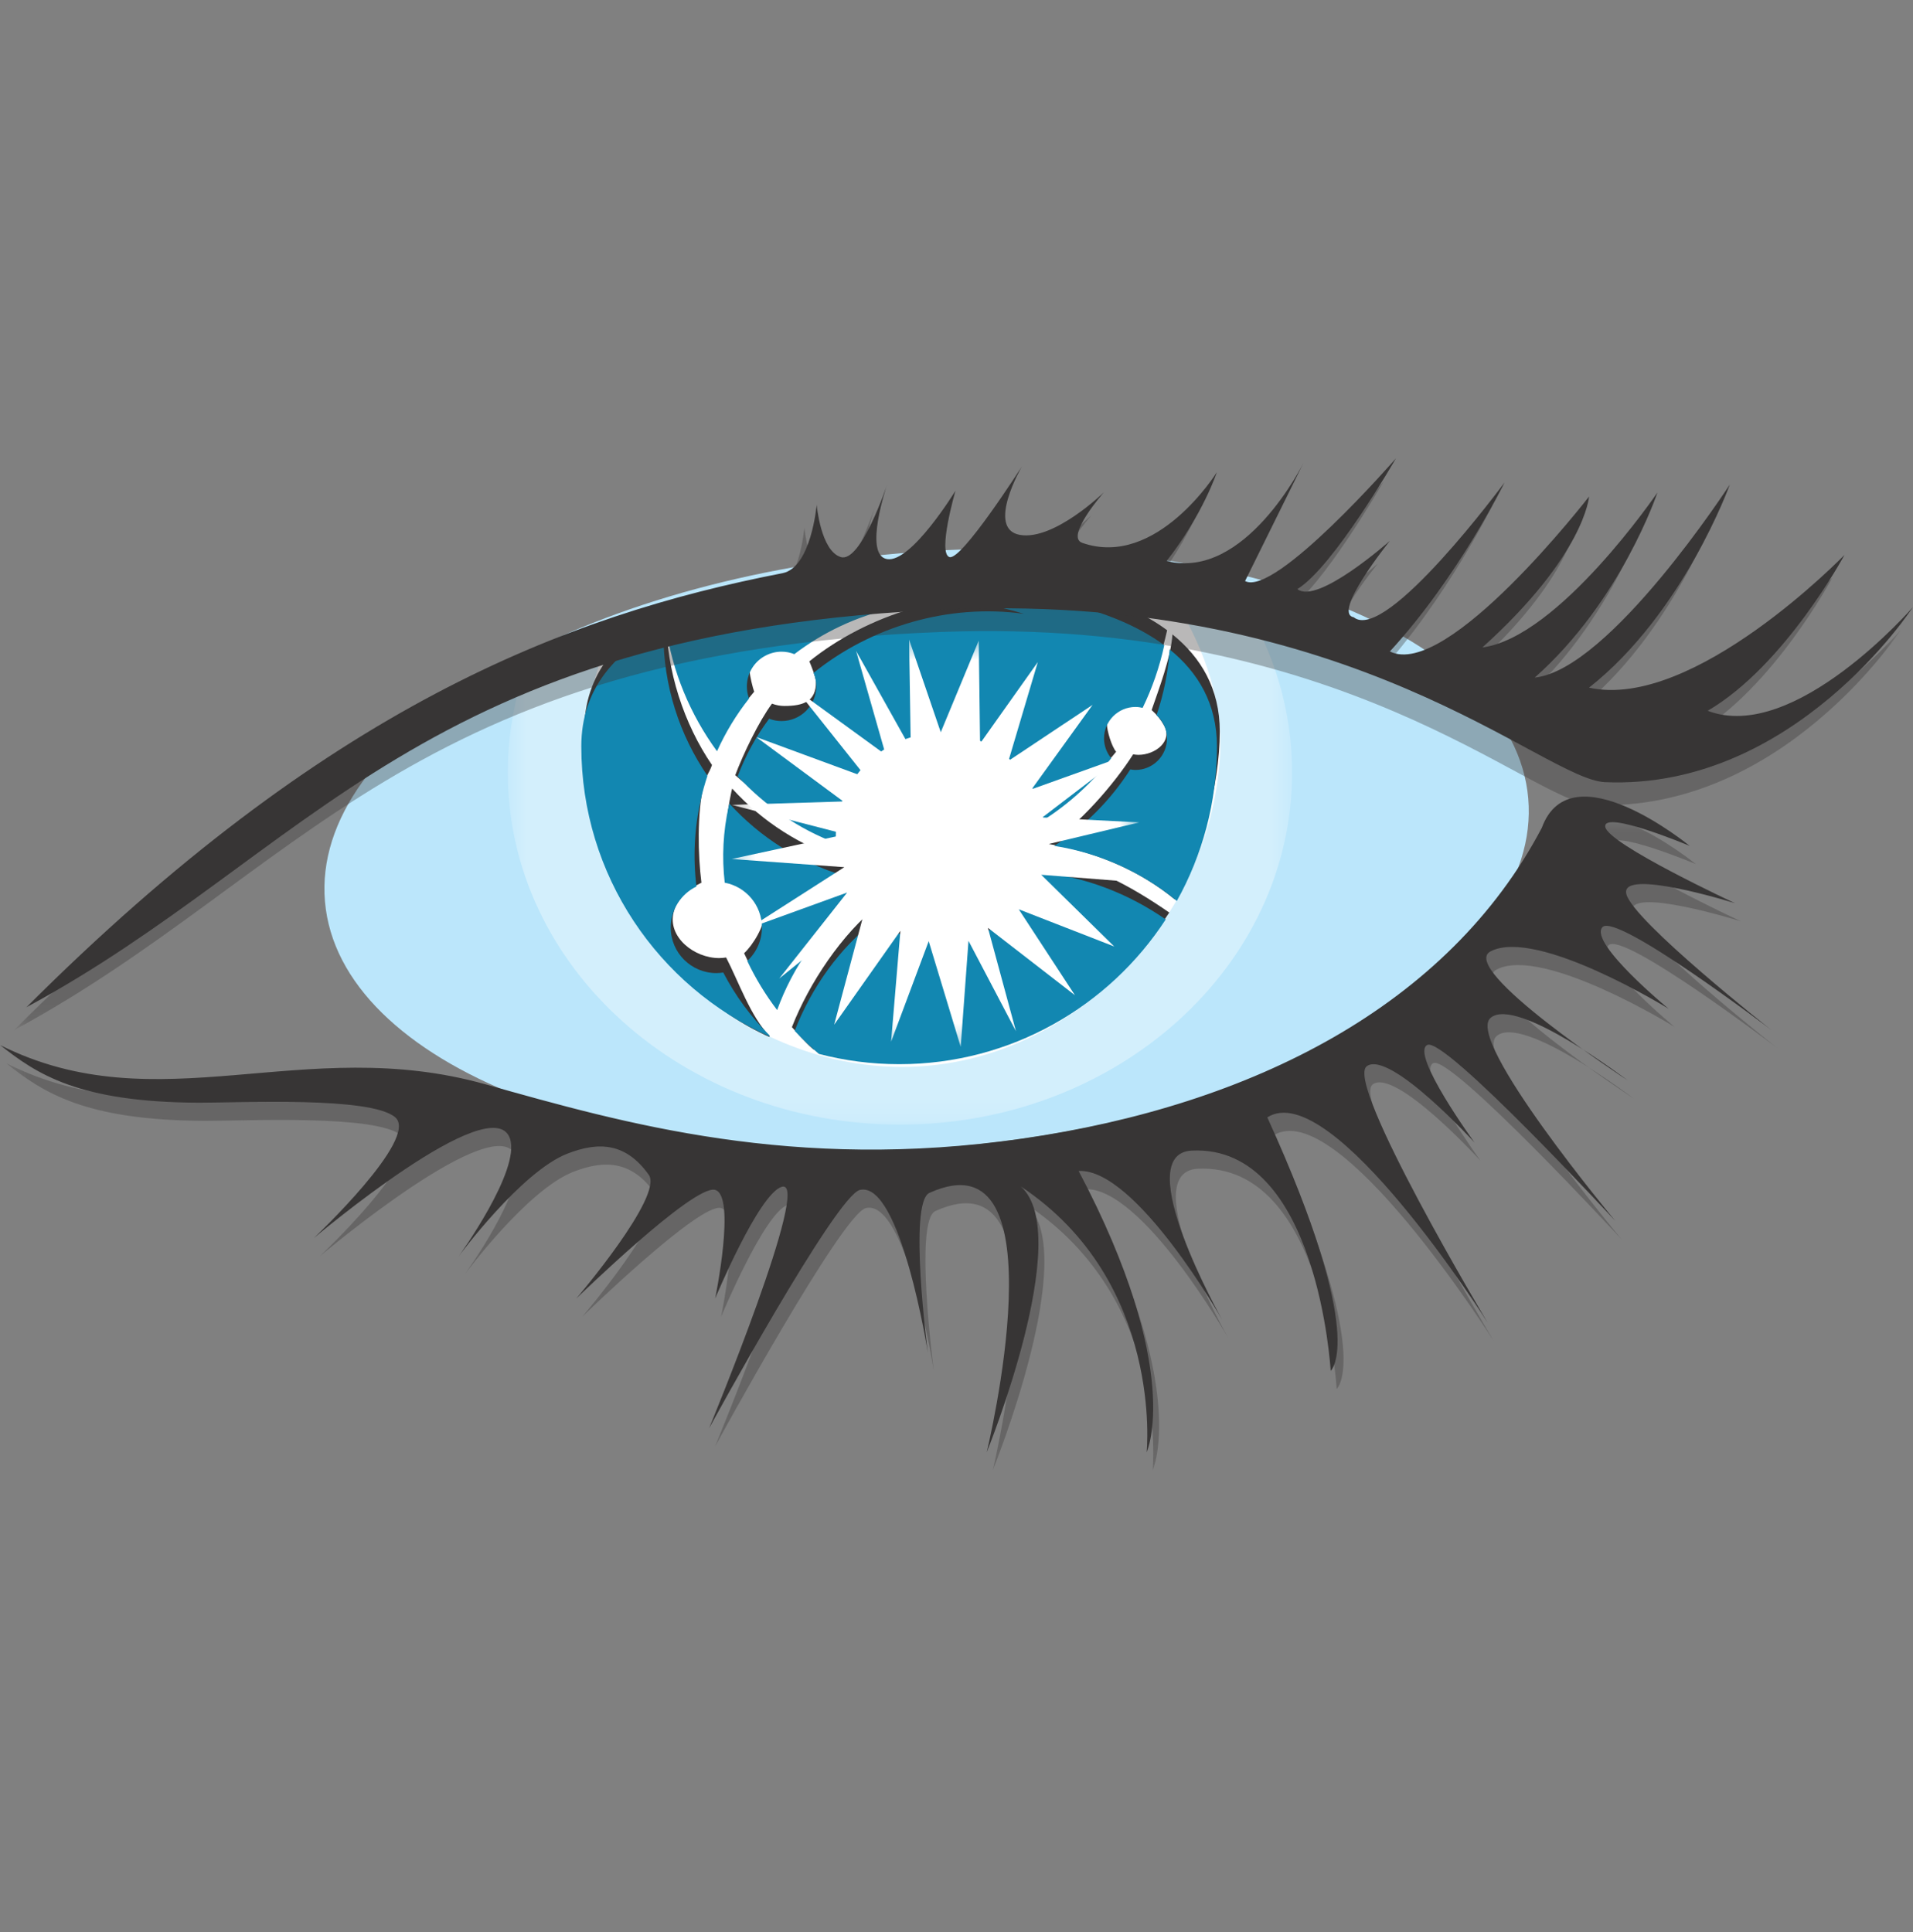
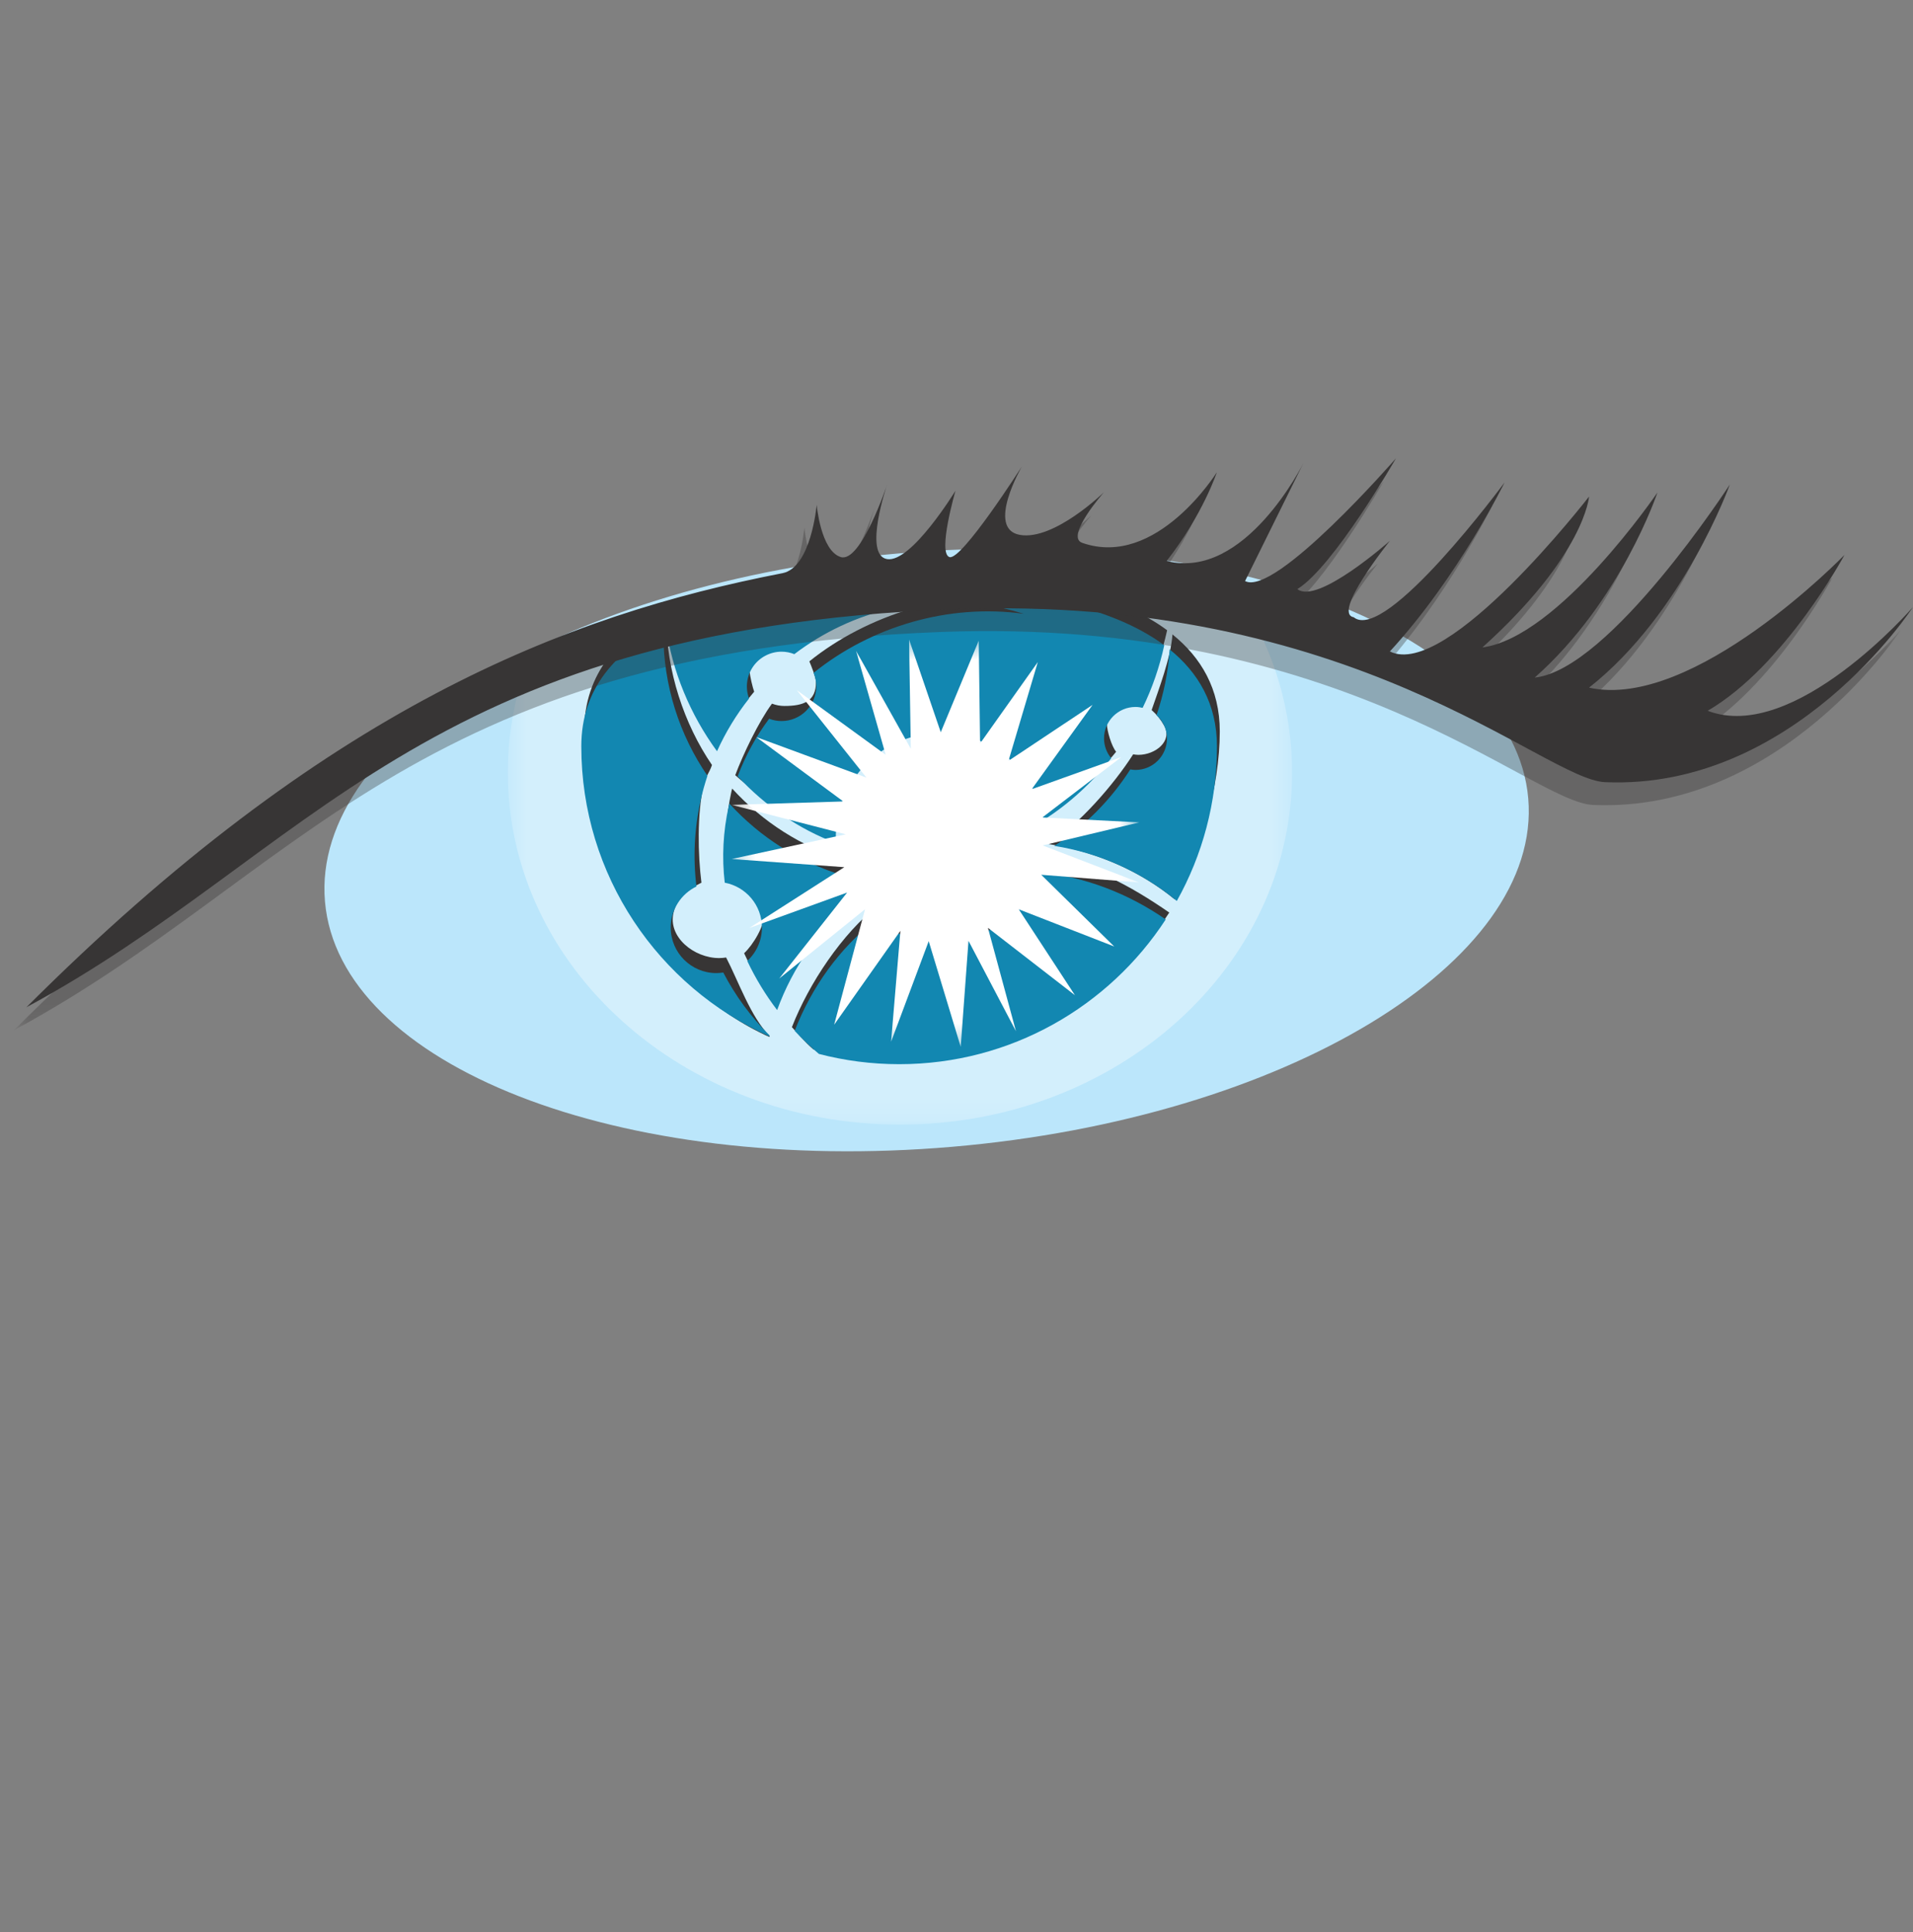
<svg xmlns="http://www.w3.org/2000/svg" width="100" height="101" viewBox="0 0 100 101" fill="none">
  <rect x="0" y="0" width="100" height="101" fill="#808080" stroke="none" />
  <g clip-path="url(#clip0_1806_3548)">
    <mask id="mask0_1806_3548" style="mask-type:luminance" maskUnits="userSpaceOnUse" x="-19" y="-6" width="286" height="369">
      <path d="M-18.037 -5.403H266.155V362.375H-18.037V-5.403Z" fill="white" />
    </mask>
    <g mask="url(#mask0_1806_3548)">
      <path d="M79.887 41.738C80.623 50.307 67.138 58.462 49.769 59.952C32.399 61.442 17.727 55.703 16.988 47.135C16.249 38.566 29.737 30.41 47.107 28.92C64.476 27.43 79.148 33.169 79.887 41.738Z" fill="#BBE6FB" />
    </g>
    <mask id="mask1_1806_3548" style="mask-type:luminance" maskUnits="userSpaceOnUse" x="-19" y="-6" width="286" height="369">
      <path d="M-18.037 -5.403H266.155V362.375H-18.037V-5.403Z" fill="white" />
    </mask>
    <g mask="url(#mask1_1806_3548)">
      <mask id="mask2_1806_3548" style="mask-type:luminance" maskUnits="userSpaceOnUse" x="26" y="29" width="42" height="30">
        <path d="M26.545 29.921H67.548V58.793H26.545V29.921Z" fill="white" />
      </mask>
      <g mask="url(#mask2_1806_3548)">
        <g opacity="0.35">
          <path d="M47.616 29.924C40.99 29.816 33.237 32.447 27.468 34.91C26.856 36.672 26.544 38.523 26.545 40.388C26.545 50.552 35.723 58.793 47.044 58.793C58.366 58.793 67.544 50.552 67.544 40.388C67.544 37.172 66.623 34.15 65.007 31.519C60.391 30.802 54.048 30.033 47.616 29.924" fill="white" />
        </g>
      </g>
    </g>
    <mask id="mask3_1806_3548" style="mask-type:luminance" maskUnits="userSpaceOnUse" x="-19" y="-6" width="286" height="369">
-       <path d="M-18.037 -5.403H266.155V362.375H-18.037V-5.403Z" fill="white" />
-     </mask>
+       </mask>
    <g mask="url(#mask3_1806_3548)">
      <path d="M47.045 29.923C43.377 29.7 37.055 31.614 31.783 33.522C30.96 35.461 30.536 37.546 30.537 39.652C30.537 48.558 38.611 55.777 47.153 55.777C55.638 55.777 63.146 48.546 63.769 39.652C63.971 36.756 62.98 34.027 61.59 31.674C56.125 30.712 50.325 30.123 47.045 29.923Z" fill="white" />
    </g>
    <mask id="mask4_1806_3548" style="mask-type:luminance" maskUnits="userSpaceOnUse" x="-19" y="-6" width="286" height="369">
      <path d="M-18.037 -5.403H266.155V362.375H-18.037V-5.403Z" fill="white" />
    </mask>
    <g mask="url(#mask4_1806_3548)">
      <path d="M37.632 38.481C38.082 37.484 38.763 36.996 39.424 36.161C39.351 35.963 39.19 35.316 39.19 35.092C39.191 34.611 39.382 34.15 39.722 33.81C40.062 33.47 40.523 33.278 41.004 33.278C41.233 33.278 41.46 33.322 41.673 33.407C44.675 31.119 48.627 30.122 52.599 31.009C52.959 31.092 53.315 31.189 53.667 31.299C49.742 30.755 45.318 32.145 42.308 34.574C42.4 34.791 42.655 35.411 42.655 35.661C42.655 36.662 42.007 36.906 41.005 36.906C40.783 36.906 40.562 36.865 40.355 36.785C39.675 37.698 38.842 39.432 38.434 40.524C40.098 42.013 41.602 42.553 43.562 43.285C43.557 43.192 43.629 43.105 43.629 43.01C43.629 39.99 46.288 37.536 49.308 37.536C52.014 37.536 54.255 39.504 54.693 42.086C56.043 41.227 57.349 40.568 58.344 39.3C58.112 39.021 57.861 38.215 57.861 37.82C57.861 36.911 58.599 36.174 59.508 36.174C59.636 36.174 59.76 36.193 59.88 36.221C60.385 35.182 60.762 34.082 61.01 32.947C56.288 29.45 47.15 29.927 47.15 29.927C47.15 29.927 39.879 29.548 34.957 31.948C35.285 34.316 36.232 36.577 37.629 38.486M60.199 37.119C60.465 37.352 60.688 37.631 60.858 37.941C61.3 38.73 60.414 39.462 59.505 39.462C59.414 39.46 59.324 39.451 59.235 39.434C58.211 41.035 56.418 43.087 54.824 44.125C57.267 44.525 59.571 45.504 61.404 47.015C62.739 44.624 63.763 41.164 63.763 38.236C63.763 36.007 62.778 34.365 61.289 33.165C61.211 34.361 60.573 36.034 60.199 37.124M40.372 52.269C41.186 50.021 43.189 48.279 45.083 46.746C44.806 46.367 44.39 45.428 44.217 44.983C41.907 44.28 39.862 42.965 38.273 41.224L38.235 41.375C37.945 42.683 37.876 44.03 38.031 45.361C38.577 45.463 39.07 45.753 39.425 46.181C39.78 46.608 39.974 47.146 39.974 47.702C39.974 48.399 39.368 49.396 38.898 49.832C39.408 50.935 39.758 51.467 40.369 52.269M40.229 54.155C39.254 53.189 38.587 51.264 37.957 50.055C37.837 50.074 37.716 50.085 37.594 50.086C36.278 50.086 34.898 48.98 35.21 47.702C35.383 46.994 35.871 46.531 36.667 46.145C36.481 44.678 36.436 42.571 36.777 41.047C36.87 40.611 37.081 40.406 37.218 39.992C35.764 37.865 34.827 35.069 34.827 32.306C34.827 32.204 34.831 32.105 34.834 32.004C32.378 33.235 30.537 35.175 30.537 38.229C30.537 44.985 34.428 51.612 40.217 54.21L40.23 54.155M54.464 44.821C53.721 46.949 51.693 48.477 49.31 48.477C48.085 48.478 46.896 48.065 45.935 47.307C44.019 48.799 42.281 51.421 41.396 53.696C41.793 54.123 42.07 54.473 42.514 54.856C43.855 55.206 45.701 54.856 47.152 54.856C52.989 54.856 58.159 52.26 61.123 47.706C59.152 46.341 56.828 45.043 54.464 44.826" fill="#373535" />
    </g>
    <mask id="mask5_1806_3548" style="mask-type:luminance" maskUnits="userSpaceOnUse" x="-19" y="-6" width="286" height="369">
      <path d="M-18.037 -5.403H266.155V362.375H-18.037V-5.403Z" fill="white" />
    </mask>
    <g mask="url(#mask5_1806_3548)">
      <path d="M37.483 39.27C37.926 38.288 38.488 37.363 39.157 36.516C39.055 36.242 39.02 35.947 39.057 35.657C39.093 35.367 39.2 35.089 39.366 34.849C39.533 34.608 39.755 34.412 40.015 34.276C40.274 34.14 40.562 34.068 40.854 34.068C41.084 34.068 41.31 34.112 41.523 34.197C44.525 31.909 48.477 30.911 52.45 31.799C52.809 31.882 53.166 31.978 53.518 32.089C49.592 31.544 45.537 32.748 42.527 35.177C42.619 35.393 42.669 35.632 42.669 35.881C42.669 36.362 42.477 36.823 42.137 37.163C41.797 37.503 41.336 37.694 40.855 37.695C40.633 37.695 40.413 37.654 40.205 37.574C39.525 38.487 38.97 39.496 38.561 40.583C39.991 42.123 41.745 43.342 43.704 44.074C43.7 43.981 43.69 43.888 43.69 43.793C43.69 40.773 46.138 38.325 49.158 38.325C51.865 38.325 54.106 40.293 54.543 42.875C55.893 42.016 57.093 40.912 58.088 39.639C57.846 39.348 57.713 38.982 57.712 38.604C57.712 37.695 58.449 36.958 59.358 36.958C59.487 36.958 59.61 36.977 59.73 37.005C60.236 35.967 60.613 34.866 60.861 33.731C56.138 30.234 47.001 30.712 47.001 30.712C47.001 30.712 39.73 30.332 34.807 32.732C35.136 35.1 36.083 37.361 37.479 39.27M60.455 37.388C60.789 37.689 61.003 38.12 61.003 38.605C61.003 39.513 60.265 40.251 59.357 40.251C59.266 40.249 59.175 40.24 59.086 40.223C58.062 41.824 56.707 43.187 55.112 44.221C57.466 44.59 59.678 45.584 61.517 47.1C62.852 44.709 63.615 41.953 63.615 39.019C63.615 36.79 62.629 35.149 61.141 33.948C61.066 35.12 60.835 36.277 60.455 37.388ZM40.624 52.804C41.438 50.557 42.853 48.539 44.747 47.007C44.467 46.625 44.239 46.209 44.068 45.767C41.786 45.072 39.734 43.773 38.128 42.009L38.09 42.159C37.8 43.467 37.73 44.815 37.885 46.145C38.99 46.352 39.829 47.32 39.829 48.487C39.829 48.816 39.761 49.141 39.629 49.442C39.497 49.743 39.304 50.013 39.062 50.236C39.491 51.144 40.015 52.005 40.624 52.804M40.223 54.124C39.248 53.158 38.437 52.05 37.808 50.841C37.688 50.86 37.567 50.87 37.446 50.871C36.129 50.871 35.061 49.803 35.061 48.487C35.061 48.04 35.188 47.601 35.425 47.222C35.663 46.843 36.003 46.538 36.406 46.344C36.221 44.838 36.296 43.313 36.628 41.833C36.721 41.397 36.844 40.972 36.981 40.556C35.527 38.43 34.676 35.86 34.676 33.091C34.676 32.989 34.681 32.89 34.684 32.79C32.228 34.02 30.387 35.961 30.387 39.015C30.387 45.772 34.421 51.581 40.21 54.178L40.223 54.124M54.316 45.602C53.573 47.729 51.545 49.258 49.162 49.258C47.938 49.258 46.749 48.846 45.787 48.087C43.871 49.58 42.425 51.614 41.541 53.889C41.937 54.316 42.361 54.718 42.806 55.096C44.147 55.446 45.553 55.633 47.005 55.633C52.842 55.633 57.973 52.614 60.937 48.066C58.967 46.701 56.68 45.818 54.316 45.602" fill="#1287B1" />
    </g>
    <mask id="mask6_1806_3548" style="mask-type:luminance" maskUnits="userSpaceOnUse" x="-19" y="-6" width="286" height="369">
      <path d="M-18.037 -5.403H266.155V362.375H-18.037V-5.403Z" fill="white" />
    </mask>
    <g mask="url(#mask6_1806_3548)">
      <mask id="mask7_1806_3548" style="mask-type:luminance" maskUnits="userSpaceOnUse" x="38" y="33" width="22" height="22">
        <path d="M38.244 33.427H59.559V54.723H38.244V33.427Z" fill="white" />
      </mask>
      <g mask="url(#mask7_1806_3548)">
        <path d="M54.505 44.197L59.558 42.992L54.487 42.734L58.614 39.58L53.931 41.259L57.113 36.849L52.718 39.774L54.25 34.612L51.232 38.867L51.163 33.489L49.177 38.279L47.521 33.432L47.611 39.142L44.749 34.024L46.298 39.458L41.655 36.082L45.291 40.652L39.533 38.532L44.082 41.898L38.249 42.077L44.213 43.616L38.244 44.907L44.136 45.334L39.167 48.515L44.283 46.66L40.733 51.155L45.219 47.533L43.604 53.57L47.067 48.661L46.581 54.459L48.547 49.202L50.22 54.727L50.627 49.185L53.11 53.913L51.643 48.505L56.191 52.028L53.255 47.536L58.244 49.48L54.429 45.731L59.545 46.133L54.505 44.197Z" fill="white" />
      </g>
    </g>
    <mask id="mask8_1806_3548" style="mask-type:luminance" maskUnits="userSpaceOnUse" x="-19" y="-6" width="286" height="369">
      <path d="M-18.037 -5.403H266.155V362.375H-18.037V-5.403Z" fill="white" />
    </mask>
    <g mask="url(#mask8_1806_3548)">
      <mask id="mask9_1806_3548" style="mask-type:luminance" maskUnits="userSpaceOnUse" x="0" y="25" width="100" height="29">
        <path d="M0.725 25.157H99.357V53.863H0.725V25.157Z" fill="white" />
      </mask>
      <g mask="url(#mask9_1806_3548)">
        <g opacity="0.35">
          <path d="M0.724 53.863C16.392 38.196 28.905 33.359 40.261 31.156C41.764 30.863 42.048 27.58 42.048 27.58C42.048 27.58 42.259 29.999 43.311 30.314C44.362 30.629 45.728 26.528 45.728 26.528C45.728 26.528 44.467 30.209 45.728 30.42C46.99 30.631 49.304 26.844 49.304 26.844C49.304 26.844 48.358 30.104 48.989 30.314C49.62 30.524 52.774 25.577 52.774 25.577C52.774 25.577 50.881 28.837 52.669 29.153C54.457 29.469 57.065 26.924 57.065 26.924C57.065 26.924 55.014 29.248 55.928 29.569C59.82 30.937 62.968 25.88 62.968 25.88C62.968 25.88 62.239 28.097 60.346 30.515C64.446 31.567 67.497 25.389 67.497 25.389L64.451 31.566C66.028 32.408 72.338 25.152 72.338 25.152C72.338 25.152 69.078 30.831 67.185 31.987C68.237 32.828 72.022 29.464 72.022 29.464C72.022 29.464 68.973 33.248 70.129 33.459C71.812 34.826 78.015 26.415 78.015 26.415C78.015 26.415 75.597 31.356 72.022 35.247C75.01 36.742 82.432 27.15 82.432 27.15C82.432 27.15 82.222 30.2 76.859 35.036C80.855 34.511 86.007 26.94 86.007 26.94C86.007 26.94 84.114 32.618 79.592 36.614C83.516 36.205 89.792 26.519 89.792 26.519C89.792 26.519 87.374 33.249 82.431 37.139C87.899 38.348 95.786 30.199 95.786 30.199C95.786 30.199 92.684 35.983 88.635 38.349C93.156 40.084 99.36 32.933 99.36 32.933C99.36 32.933 93.156 42.503 83.272 42.081C80.029 41.944 70.224 32.242 49.203 33.038C21.443 34.091 15.555 45.862 0.723 53.859" fill="#373535" />
        </g>
      </g>
      <path d="M1.366 52.672C17.034 37.004 29.547 32.168 40.904 29.964C42.407 29.672 42.691 26.389 42.691 26.389C42.691 26.389 42.901 28.803 43.953 29.122C45.006 29.442 46.371 25.338 46.371 25.338C46.371 25.338 45.11 29.018 46.371 29.228C47.633 29.438 49.947 25.653 49.947 25.653C49.947 25.653 49.001 28.913 49.631 29.122C50.261 29.332 53.417 24.386 53.417 24.386C53.417 24.386 51.524 27.646 53.312 27.962C55.1 28.277 57.708 25.733 57.708 25.733C57.708 25.733 55.657 28.057 56.571 28.378C60.462 29.745 63.609 24.688 63.609 24.688C63.609 24.688 62.88 26.906 60.988 29.324C65.088 30.376 68.139 24.197 68.139 24.197L65.084 30.376C66.661 31.212 72.97 23.962 72.97 23.962C72.97 23.962 69.711 29.639 67.819 30.796C68.87 31.637 72.655 28.273 72.655 28.273C72.655 28.273 69.606 32.058 70.763 32.268C72.445 33.636 78.648 25.224 78.648 25.224C78.648 25.224 76.234 30.166 72.655 34.056C75.644 35.551 83.066 25.959 83.066 25.959C83.066 25.959 82.855 29.009 77.492 33.846C81.488 33.32 86.64 25.749 86.64 25.749C86.64 25.749 84.748 31.427 80.225 35.423C84.149 35.014 90.425 25.329 90.425 25.329C90.425 25.329 88.007 32.058 83.065 35.949C88.532 37.158 96.419 29.009 96.419 29.009C96.419 29.009 93.317 34.792 89.268 37.158C93.79 38.893 99.993 31.742 99.993 31.742C99.993 31.742 93.79 41.312 83.905 40.89C80.662 40.752 70.853 31.046 49.836 31.847C22.076 32.899 16.188 44.675 1.361 52.667" fill="#373535" />
    </g>
    <mask id="mask10_1806_3548" style="mask-type:luminance" maskUnits="userSpaceOnUse" x="-19" y="-6" width="286" height="369">
-       <path d="M-18.037 -5.403H266.155V362.375H-18.037V-5.403Z" fill="white" />
-     </mask>
+       </mask>
    <g mask="url(#mask10_1806_3548)">
      <mask id="mask11_1806_3548" style="mask-type:luminance" maskUnits="userSpaceOnUse" x="0" y="42" width="93" height="35">
-         <path d="M0.314 42.593H92.9V76.871H0.314V42.593Z" fill="white" />
-       </mask>
+         </mask>
      <g mask="url(#mask11_1806_3548)">
        <g opacity="0.35">
          <path d="M0.314 55.579C8.595 59.733 16.166 54.948 25.709 57.638C32.964 59.683 41.797 62.204 53.783 60.468C65.77 58.733 76.023 53.529 80.913 44.222C82.438 40.07 88.641 45.17 88.641 45.17C88.641 45.17 84.12 43.277 84.23 44.171C84.34 45.066 91.012 48.167 91.012 48.167C91.012 48.167 84.966 46.274 85.334 47.693C85.701 49.112 92.904 54.791 92.904 54.791C92.904 54.791 84.755 48.587 84.072 49.428C83.388 50.268 87.541 53.687 87.541 53.687C87.541 53.687 80.654 49.428 78.236 50.684C76.496 51.586 85.387 57.42 85.387 57.42C85.387 57.42 79.603 53.003 78.236 54.16C76.868 55.317 84.755 64.78 84.755 64.78C84.755 64.78 75.811 55.105 74.919 55.579C74.028 56.053 77.39 60.679 77.39 60.679C77.39 60.679 72.978 55.842 71.765 56.683C70.552 57.525 78.074 70.09 78.074 70.09C78.074 70.09 69.924 57.209 66.56 59.364C71.844 70.957 69.872 72.613 69.872 72.613C69.872 72.613 69.198 60.786 62.617 61.099C59.304 61.257 64.194 69.931 64.194 69.931C64.194 69.931 59.689 62.008 56.696 62.166C62.22 72.614 60.251 76.871 60.251 76.871C60.251 76.871 61.164 67.943 53.673 62.975C56.511 65.498 51.892 76.871 51.892 76.871C51.892 76.871 55.956 60.108 48.894 63.312C47.778 63.815 48.815 71.671 48.815 71.671C48.815 71.671 47.396 62.68 45.267 63.154C44.026 63.429 37.381 75.614 37.381 75.614C37.381 75.614 42.823 62.444 41.167 62.996C39.96 63.398 37.696 68.832 37.696 68.832C37.696 68.832 38.8 63.469 37.696 63.154C36.593 62.839 30.441 68.832 30.441 68.832C30.441 68.832 35.015 63.469 34.226 62.365C33.031 60.692 31.626 60.613 29.968 61.261C27.553 62.204 24.29 66.624 24.29 66.624C24.29 66.624 27.539 62.148 26.971 60.472C26.059 57.779 16.719 65.673 16.719 65.673C16.719 65.673 22.239 60.472 20.977 59.364C19.715 58.255 12.865 58.601 10.725 58.595C4.416 58.576 2.23 57.095 0.315 55.578" fill="#373535" />
        </g>
      </g>
      <path d="M-0.002 54.63C8.279 58.783 15.85 53.999 25.392 56.689C32.647 58.733 41.48 61.254 53.467 59.519C65.455 57.784 75.71 52.579 80.597 43.274C82.121 39.12 88.325 44.22 88.325 44.22C88.325 44.22 83.803 42.327 83.913 43.221C84.023 44.115 90.695 47.217 90.695 47.217C90.695 47.217 84.649 45.324 85.017 46.744C85.385 48.163 92.588 53.841 92.588 53.841C92.588 53.841 84.438 47.637 83.756 48.479C83.073 49.32 87.226 52.737 87.226 52.737C87.226 52.737 80.338 48.479 77.92 49.734C76.18 50.637 85.07 56.47 85.07 56.47C85.07 56.47 79.287 52.059 77.92 53.21C76.553 54.362 84.44 63.83 84.44 63.83C84.44 63.83 75.501 54.156 74.607 54.629C73.714 55.102 77.079 59.729 77.079 59.729C77.079 59.729 72.662 54.892 71.453 55.734C70.244 56.575 77.762 69.14 77.762 69.14C77.762 69.14 69.612 56.258 66.248 58.414C71.532 70.007 69.56 71.664 69.56 71.664C69.56 71.664 68.886 59.836 62.304 60.15C58.992 60.308 63.881 68.982 63.881 68.982C63.881 68.982 59.377 61.059 56.385 61.216C61.909 71.67 59.939 75.922 59.939 75.922C59.939 75.922 60.852 66.993 53.361 62.025C56.199 64.549 51.579 75.922 51.579 75.922C51.579 75.922 55.644 59.158 48.583 62.362C47.467 62.867 48.504 70.722 48.504 70.722C48.504 70.722 47.083 61.732 44.955 62.205C43.713 62.48 37.068 74.665 37.068 74.665C37.068 74.665 42.51 61.495 40.854 62.047C39.647 62.449 37.384 67.882 37.384 67.882C37.384 67.882 38.488 62.52 37.384 62.205C36.279 61.889 30.128 67.882 30.128 67.882C30.128 67.882 34.702 62.52 33.913 61.416C32.718 59.742 31.312 59.665 29.655 60.312C27.24 61.255 23.977 65.674 23.977 65.674C23.977 65.674 27.225 61.199 26.658 59.523C25.746 56.83 16.406 64.724 16.406 64.724C16.406 64.724 21.926 59.523 20.664 58.415C19.402 57.307 12.552 57.652 10.412 57.646C4.103 57.626 1.917 56.146 0.002 54.629" fill="#373535" />
    </g>
  </g>
  <defs>
    <clipPath id="clip0_1806_3548">
      <rect width="100" height="100" fill="white" transform="translate(0 0.422)" />
    </clipPath>
  </defs>
</svg>